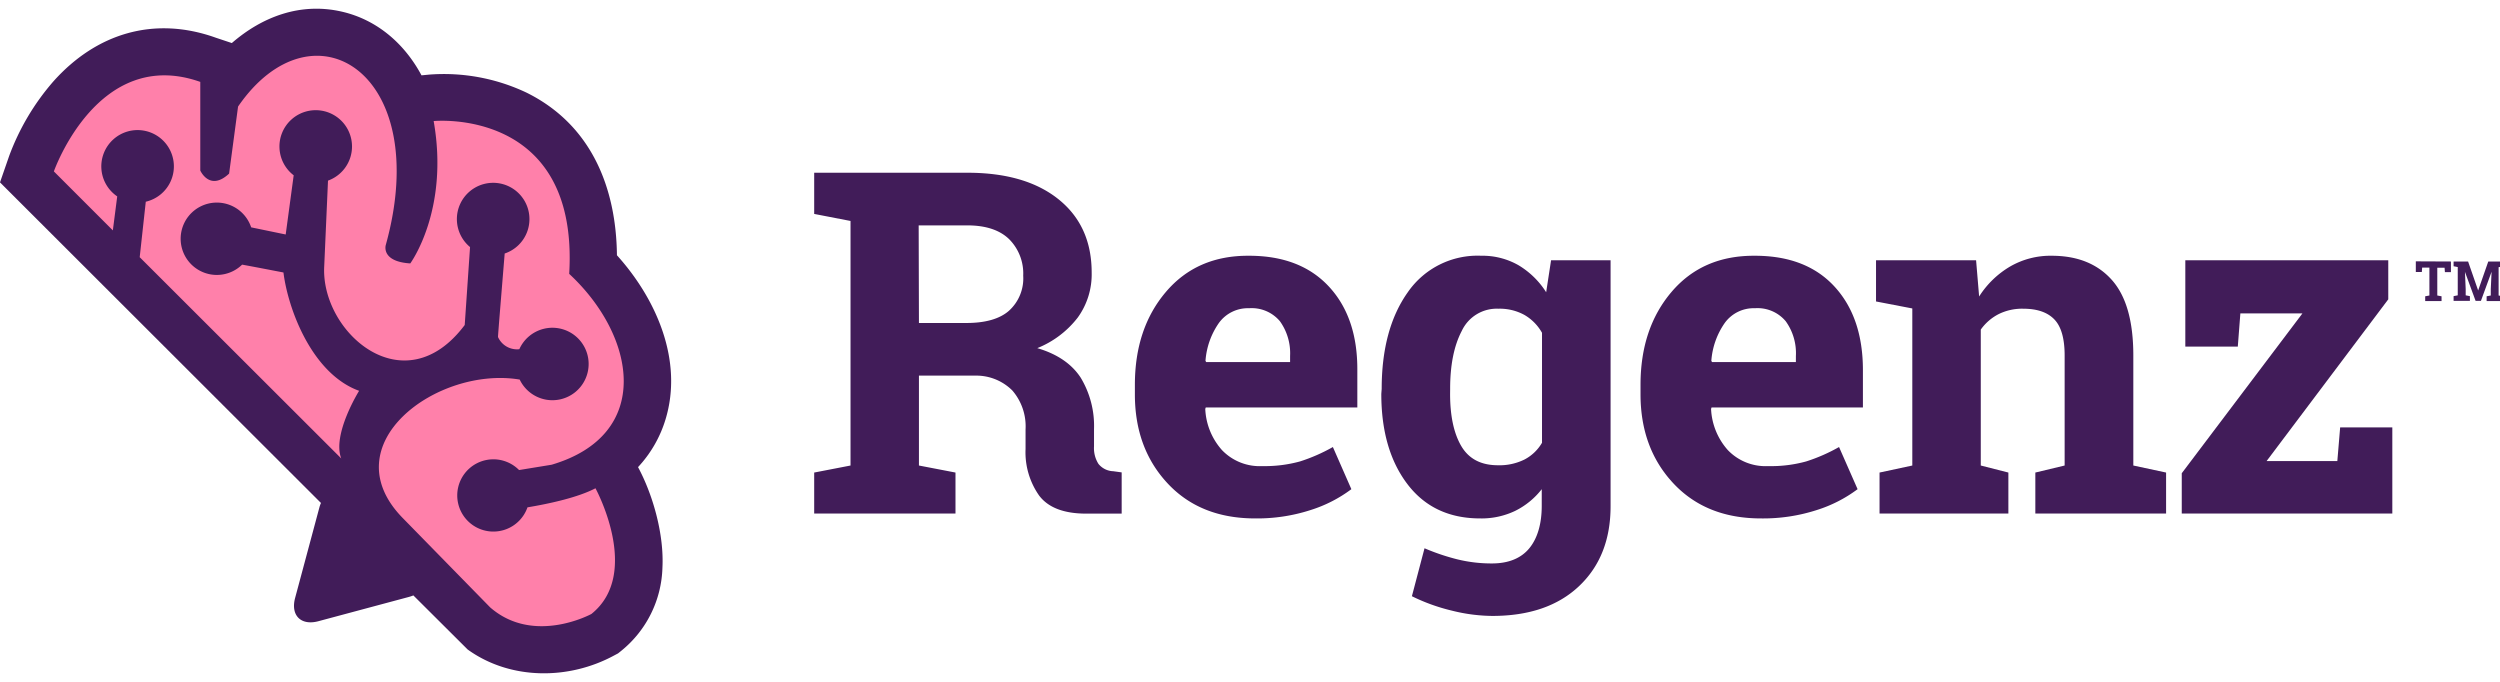
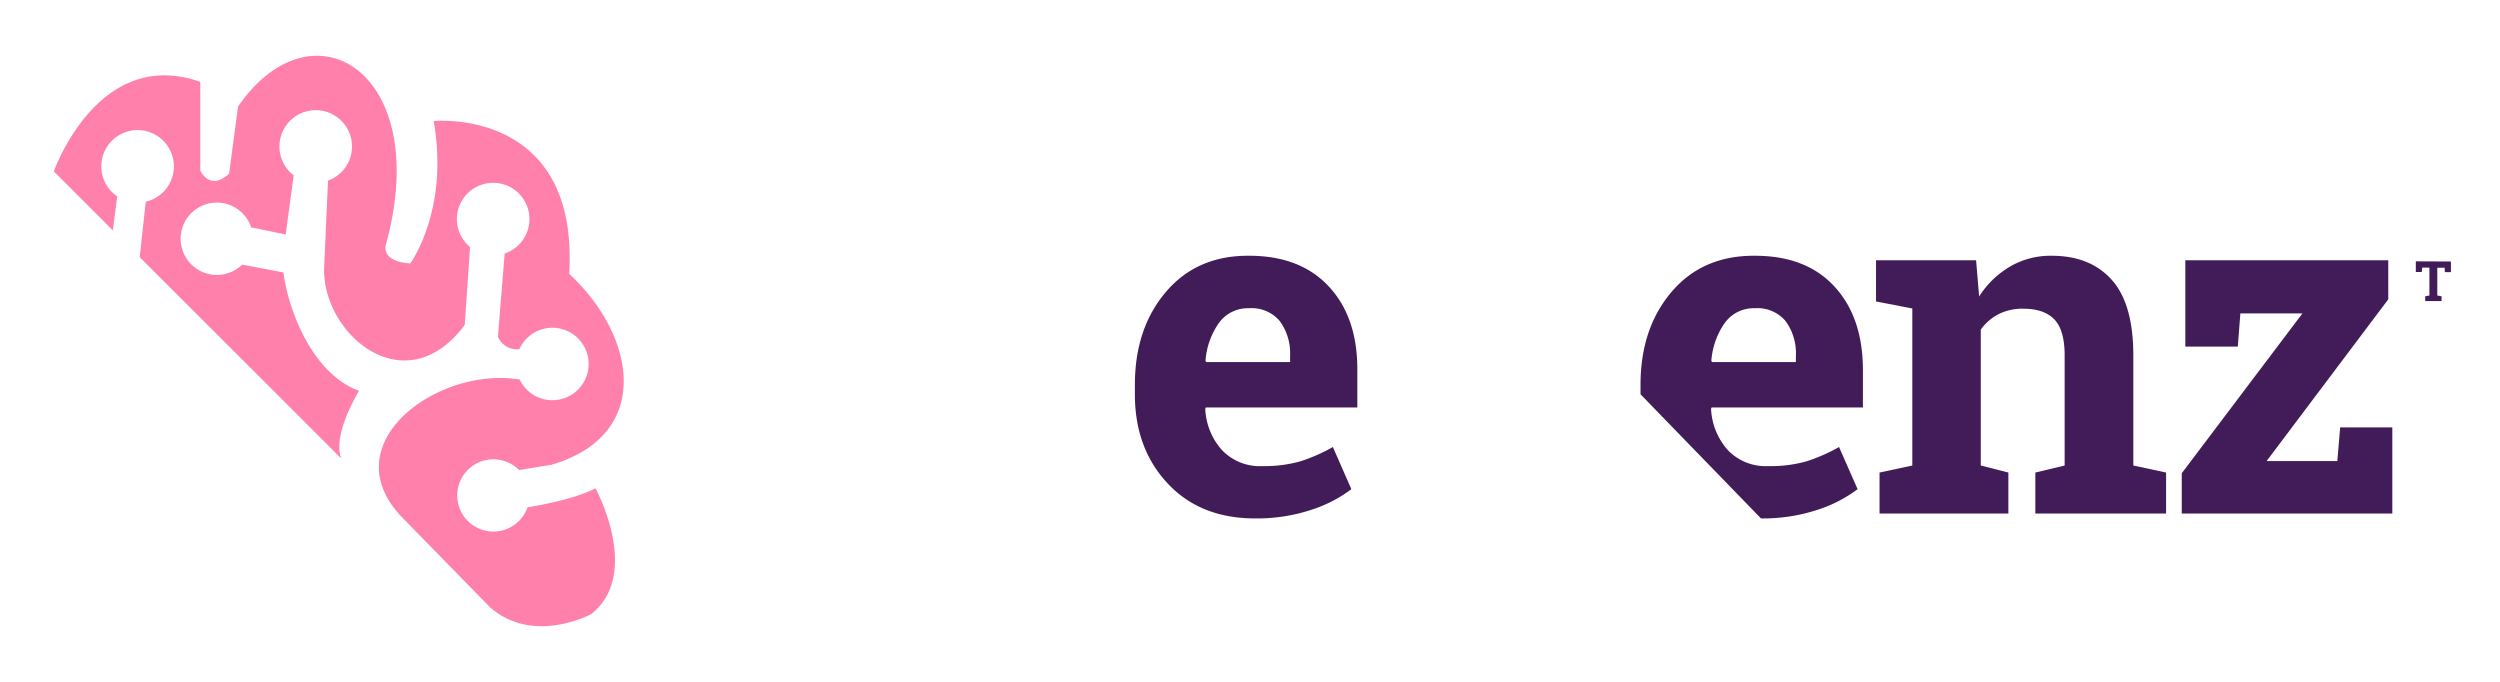
<svg xmlns="http://www.w3.org/2000/svg" id="Layer_1" data-name="Layer 1" viewBox="0 0 469.21 128">
  <defs>
    <style>.cls-1{fill:none;}.cls-2{fill:#411c59;}.cls-3{fill:#ff80aa;}</style>
  </defs>
-   <rect class="cls-1" width="470" height="128" />
-   <path class="cls-2" d="M181.58,32.42q10.9,0,17.11,5t6.2,13.77a13.83,13.83,0,0,1-2.6,8.39,18.09,18.09,0,0,1-7.61,5.76c3.79,1.11,6.5,3,8.16,5.56a17.51,17.51,0,0,1,2.49,9.64v3.25a5.51,5.51,0,0,0,.83,3.27,3.7,3.7,0,0,0,2.77,1.38l1.59.22v7.74h-6.65q-6.28,0-8.84-3.39a14.1,14.1,0,0,1-2.55-8.74V80.61A10.27,10.27,0,0,0,190,73.29a9.57,9.57,0,0,0-7-2.79H172.47V87.37l6.86,1.32v7.69H152.81V88.69l6.82-1.32V41.47l-6.82-1.32V32.42h28.77Zm-9.11,28.2h8.89c3.57,0,6.26-.76,8-2.29a8.18,8.18,0,0,0,2.68-6.59,9.11,9.11,0,0,0-2.66-6.87c-1.78-1.71-4.39-2.57-7.85-2.57h-9.11Z" />
  <path class="cls-2" d="M235.58,97.3q-10.31,0-16.45-6.59T213,74V72.22q0-10.59,5.83-17.44T234.43,48q9.63,0,15,5.8t5.32,15.68v7H226.3l-.09.27a12.38,12.38,0,0,0,3.14,7.73,9.81,9.81,0,0,0,7.59,3A24.79,24.79,0,0,0,244,86.6a32.45,32.45,0,0,0,6.16-2.7l3.47,7.91A25.44,25.44,0,0,1,246,95.72,32.6,32.6,0,0,1,235.58,97.3Zm-1.15-39.45a6.71,6.71,0,0,0-5.63,2.72,14.17,14.17,0,0,0-2.55,7.16l.13.22h15.75V66.81a10.3,10.3,0,0,0-1.91-6.52A6.91,6.91,0,0,0,234.43,57.85Z" />
-   <path class="cls-2" d="M259.32,73q0-11.25,4.9-18.15A15.91,15.91,0,0,1,278,48a13.62,13.62,0,0,1,7,1.78,15.66,15.66,0,0,1,5.19,5.07l.92-6h11.17V95q0,9.41-5.91,15t-16.25,5.6a32.14,32.14,0,0,1-7.65-1,35.23,35.23,0,0,1-7.48-2.7l2.37-9a40.62,40.62,0,0,0,6.16,2.08,26.88,26.88,0,0,0,6.51.77c3.14,0,5.48-1,7-2.85s2.33-4.56,2.33-7.95V91.81a14.42,14.42,0,0,1-5,4.08,14.64,14.64,0,0,1-6.55,1.41q-8.76,0-13.66-6.44t-4.9-16.93Zm12.84.92q0,6.24,2.11,9.82c1.41,2.38,3.69,3.58,6.86,3.58a10.55,10.55,0,0,0,5-1.08,8.18,8.18,0,0,0,3.28-3.14V62.46a8.92,8.92,0,0,0-3.28-3.34,9.61,9.61,0,0,0-4.9-1.18,7.24,7.24,0,0,0-6.88,4.17q-2.19,4.17-2.18,10.9Z" />
-   <path class="cls-2" d="M330.51,97.3q-10.29,0-16.45-6.59T307.9,74V72.22q0-10.59,5.83-17.44T329.37,48q9.63,0,14.95,5.8t5.32,15.68v7H321.23l-.09.27a12.45,12.45,0,0,0,3.15,7.73,9.8,9.8,0,0,0,7.58,3A24.69,24.69,0,0,0,339,86.6a32.45,32.45,0,0,0,6.16-2.7l3.48,7.91A25.57,25.57,0,0,1,341,95.72,32.7,32.7,0,0,1,330.51,97.3Zm-1.14-39.45a6.7,6.7,0,0,0-5.63,2.72,14.17,14.17,0,0,0-2.55,7.16l.13.22h15.74V66.81a10.24,10.24,0,0,0-1.91-6.52A6.89,6.89,0,0,0,329.37,57.85Z" />
+   <path class="cls-2" d="M330.51,97.3T307.9,74V72.22q0-10.59,5.83-17.44T329.37,48q9.63,0,14.95,5.8t5.32,15.68v7H321.23l-.09.27a12.45,12.45,0,0,0,3.15,7.73,9.8,9.8,0,0,0,7.58,3A24.69,24.69,0,0,0,339,86.6a32.45,32.45,0,0,0,6.16-2.7l3.48,7.91A25.57,25.57,0,0,1,341,95.72,32.7,32.7,0,0,1,330.51,97.3Zm-1.14-39.45a6.7,6.7,0,0,0-5.63,2.72,14.17,14.17,0,0,0-2.55,7.16l.13.22h15.74V66.81a10.24,10.24,0,0,0-1.91-6.52A6.89,6.89,0,0,0,329.37,57.85Z" />
  <path class="cls-2" d="M352.76,88.69l6.15-1.32V57.89l-6.81-1.31V48.85h18.78l.57,6.8A17.25,17.25,0,0,1,377.3,50a15.15,15.15,0,0,1,7.78-2q7.21,0,11.26,4.52t4.05,14.19V87.37l6.15,1.32v7.69H382V88.69l5.5-1.32V66.72q0-4.78-1.94-6.78c-1.29-1.34-3.24-2-5.84-2a9.9,9.9,0,0,0-4.58,1,9.3,9.3,0,0,0-3.38,2.92V87.37l5.18,1.32v7.69H352.76Z" />
  <path class="cls-2" d="M425.4,86.54h13.28l.53-6.33H449V96.38H409.48V88.82l22.65-30H420.48L420,65.05h-9.85V48.85h38.09v7.33Z" />
  <path class="cls-2" d="M460,49.08v2h-1.13l-.06-.83h-1.37v5.21l.8.15v.89h-3.07v-.89l.79-.15V50.22H454.6l-.06.83h-1.13v-2Z" />
-   <path class="cls-2" d="M467.63,51h0l-2,5.47h-1l-2-5.45h0l.14,3.24v1.17l.79.15v.89h-3.06v-.89l.78-.15V50.12l-.78-.15v-.89h2.72l1.89,5.44h0l1.9-5.44h2.73V50l-.79.15v5.31l.79.15v.89H466.7v-.89l.78-.15V54.26Z" />
-   <path class="cls-2" d="M115.79,47.91C115.65,35.22,111,23.43,98.85,17.4A36.21,36.21,0,0,0,80.56,14l-1.45.14C76,8.33,70.93,3.78,64.26,2.21,56.4.36,49.19,3.16,43.51,8.08l-3-1C28.92,2.93,18.07,6.25,10,15.3a45,45,0,0,0-8.29,14L0,34.23,60.24,94.4a5.61,5.61,0,0,0-.29.82l-4.56,17c-.88,3.28,1.09,5.25,4.37,4.37l17-4.56a7.13,7.13,0,0,0,.82-.28L87.77,121.9c8,5.77,19,5.75,27.53,1.1l.7-.37.62-.5a20.81,20.81,0,0,0,7.71-15.62c.31-6.05-1.68-13.44-4.58-18.84a22.8,22.8,0,0,0,5.15-8.93C128.26,67.74,123.24,56.17,115.79,47.91Z" />
  <path class="cls-3" d="M99,95.22a6.78,6.78,0,1,1-1.58-7l6.12-1c19.08-5.65,15.89-24.14,3.29-35.82,1.87-31.37-25.44-28.68-25.44-28.68C84.35,39.49,77,49.44,77,49.44,71.46,49.09,72.4,46,72.4,46c9-32.39-13.71-46.38-27.72-26L43,32.58C39.35,36,37.59,32,37.59,32V15.37c-19.22-6.79-27.48,16.8-27.48,16.8L21.18,43.24,22,36.86a6.81,6.81,0,1,1,5.36,1L26.22,48.27,64.05,86.05c-1.76-4.51,3.35-12.7,3.35-12.7C58.55,70.15,54.05,58,53.2,51.14c-2.34-.45-6.54-1.26-7.76-1.47a6.79,6.79,0,1,1,1.7-7l6.48,1.34,1.5-11.11a6.81,6.81,0,1,1,6.44,1L60.85,50c-.66,12.34,15,26.17,26.37,11l1-14.63a6.81,6.81,0,1,1,6.5,1.21c-.49,6.05-1.29,15.61-1.25,15.68a3.9,3.9,0,0,0,4,2.28,6.8,6.8,0,1,1,.07,5.7C82.12,68.65,62,83.4,75.62,97.26L92,114c8.2,7.14,19,1.23,19,1.23,9.49-7.61.76-23.59.76-23.59C108.52,93.34,103.26,94.51,99,95.22Z" />
</svg>